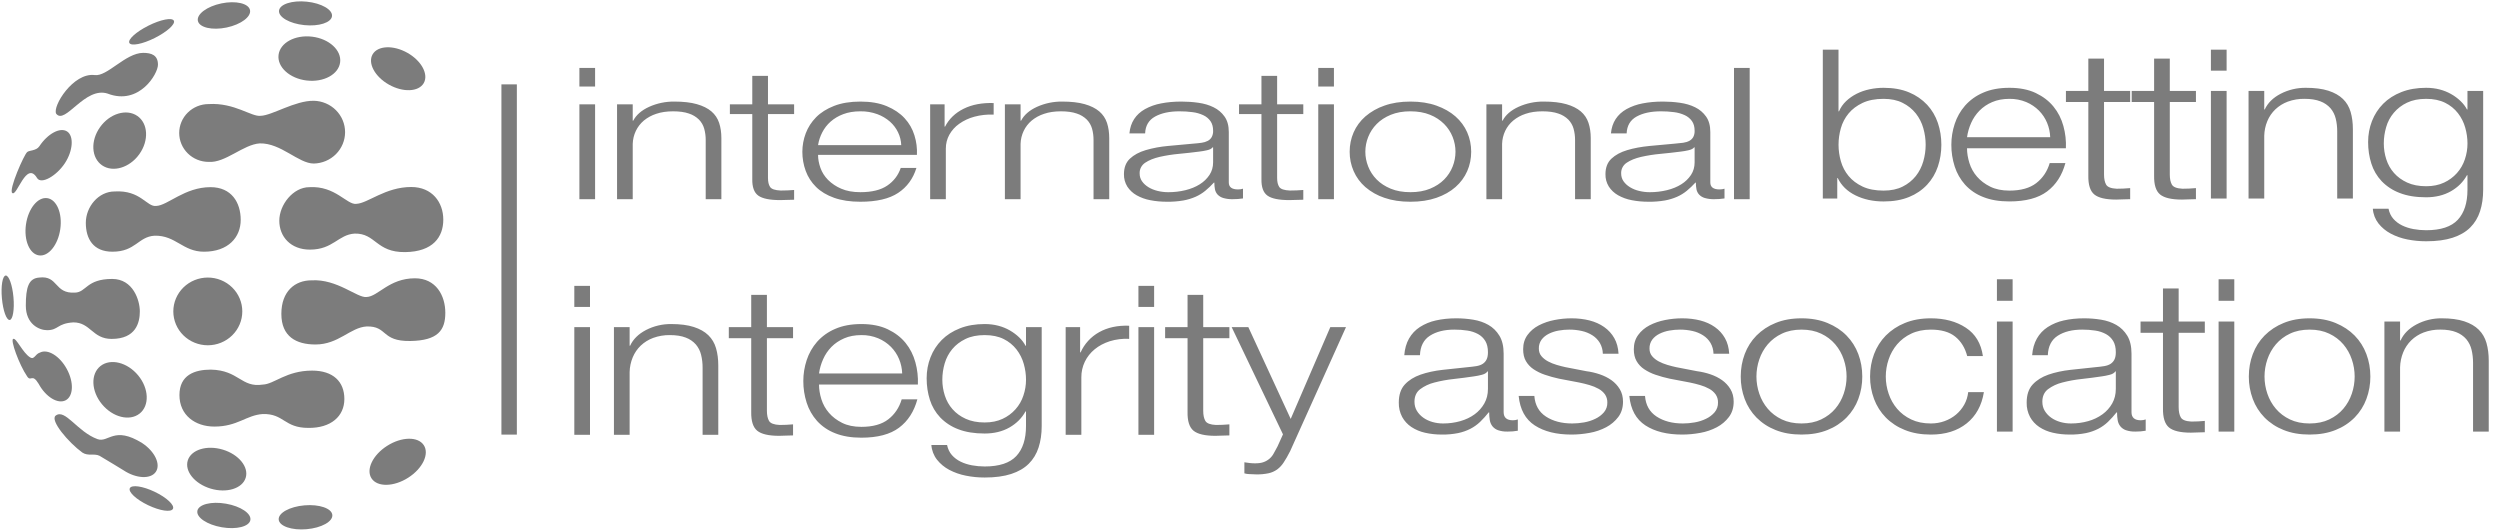
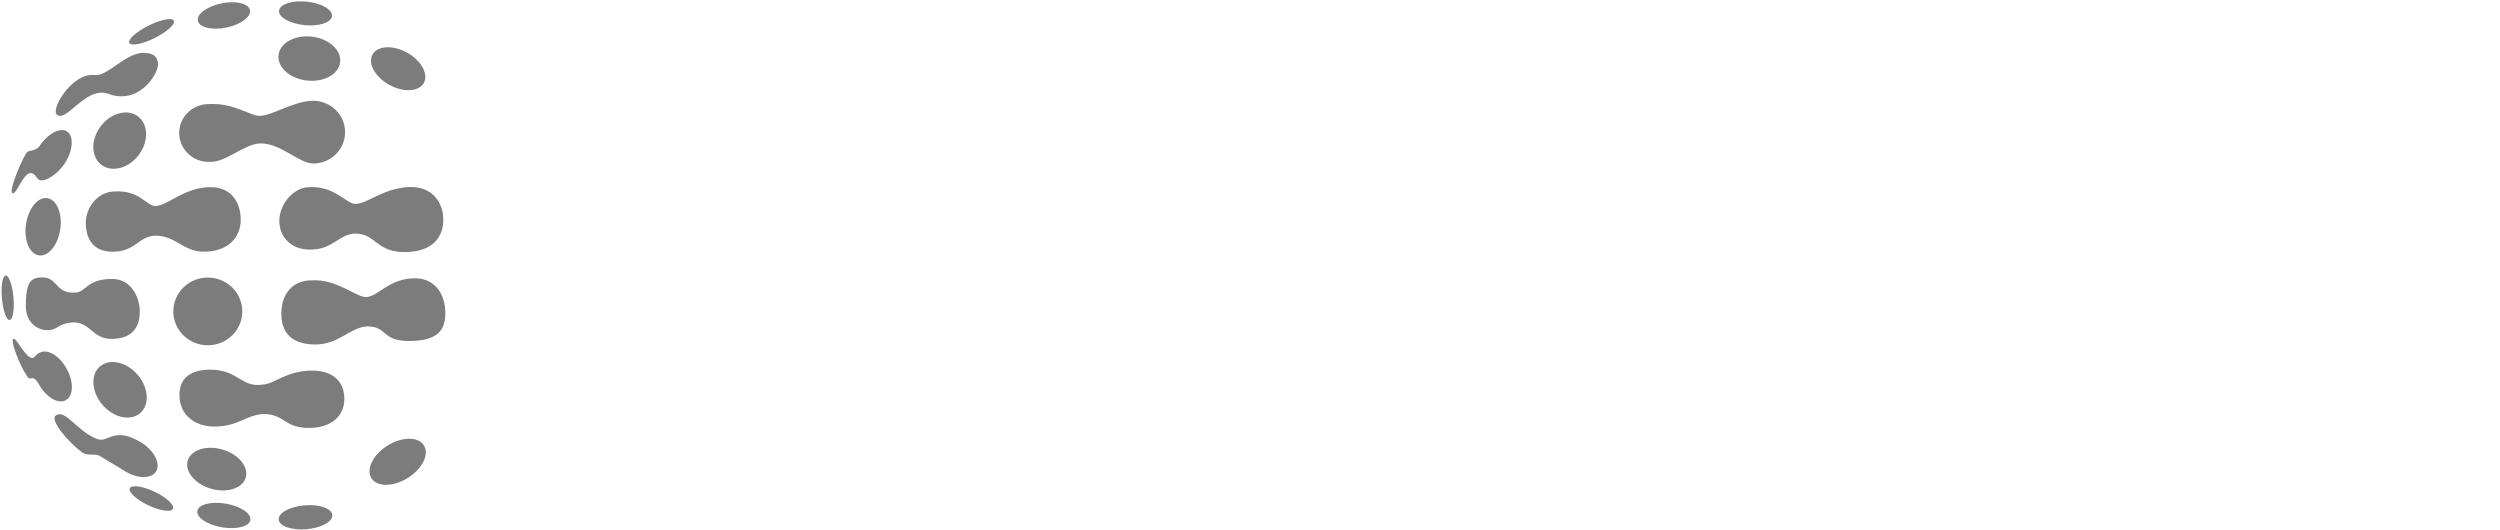
<svg xmlns="http://www.w3.org/2000/svg" width="297" height="63" viewBox="0 0 297 63" fill="none">
  <path fill-rule="evenodd" clip-rule="evenodd" d="M25.025 58.047C23.128 57.476 21.91 55.977 22.308 54.699C22.708 53.421 24.569 52.845 26.47 53.415C28.367 53.986 29.584 55.485 29.187 56.763C28.789 58.041 26.926 58.617 25.025 58.047ZM18.509 56.059C17.895 56.95 16.179 56.866 14.674 55.87C14.21 55.564 13.017 54.875 11.832 54.153C11.205 53.835 10.466 54.218 9.785 53.766C8.129 52.56 5.902 49.932 6.613 49.376C7.742 48.505 9.165 51.288 11.588 52.17C12.899 52.632 13.532 50.55 16.892 52.638C18.398 53.635 19.122 55.167 18.509 56.058V56.059ZM24.688 41.019C24.15 41.019 23.617 40.914 23.12 40.712C22.622 40.51 22.171 40.214 21.79 39.84C21.41 39.467 21.108 39.023 20.902 38.535C20.696 38.047 20.59 37.524 20.59 36.996C20.59 36.467 20.696 35.944 20.902 35.456C21.108 34.968 21.41 34.525 21.79 34.151C22.171 33.777 22.622 33.481 23.12 33.279C23.617 33.077 24.15 32.973 24.688 32.973C25.774 32.973 26.817 33.396 27.585 34.151C28.354 34.905 28.785 35.929 28.785 36.996C28.785 38.062 28.354 39.086 27.585 39.84C26.817 40.595 25.774 41.019 24.688 41.019ZM4.637 30.341C3.511 30.186 2.816 28.537 3.086 26.658C3.355 24.781 4.484 23.382 5.61 23.539C6.736 23.694 7.431 25.342 7.161 27.222C6.892 29.099 5.762 30.498 4.637 30.341ZM12.127 19.64C10.841 18.754 10.732 16.724 11.887 15.104C13.042 13.482 15.024 12.886 16.313 13.772C17.602 14.659 17.71 16.69 16.555 18.312C15.4 19.932 13.416 20.526 12.127 19.64ZM12.809 11.126C10.087 10.215 7.737 14.893 6.673 13.507C6.208 12.636 8.692 8.604 11.244 8.917C12.723 9.137 14.911 6.286 17.013 6.28C18.007 6.28 18.766 6.561 18.766 7.684C18.766 8.806 16.511 12.543 12.809 11.128V11.126ZM5.592 39.226C4.659 39.226 3.067 38.513 3.067 36.31C3.067 34.11 3.406 33.063 4.659 32.974C6.941 32.695 6.417 34.915 8.912 34.764C10.263 34.72 10.254 33.138 13.328 33.138C15.822 33.138 16.612 35.691 16.612 36.994C16.612 38.299 16.166 40.263 13.261 40.263C10.973 40.263 10.764 38.299 8.714 38.299C6.76 38.423 6.967 39.226 5.592 39.226ZM1.148 38.013C0.768 38.047 0.356 36.891 0.226 35.433C0.095 33.975 0.299 32.767 0.677 32.733C1.056 32.703 1.469 33.856 1.599 35.314C1.729 36.772 1.525 37.98 1.148 38.014V38.013ZM36.819 29.655C34.535 29.655 33.181 28.118 33.181 26.221C33.181 24.325 34.821 22.236 36.753 22.236C39.833 22.047 41.224 24.367 42.326 24.216C43.679 24.172 45.775 22.216 48.849 22.216C51.344 22.216 52.663 24.034 52.663 26.095C52.663 28.154 51.441 29.905 48.14 29.95C44.654 29.997 44.651 27.691 42.126 27.751C40.176 27.875 39.572 29.655 36.819 29.655ZM26.913 3.271C25.205 3.627 23.679 3.274 23.509 2.482C23.337 1.69 24.583 0.762 26.294 0.405C28.004 0.047 29.528 0.4 29.7 1.192C29.87 1.984 28.624 2.913 26.913 3.271ZM36.425 9.564C34.404 9.321 32.912 7.956 33.092 6.52C33.271 5.08 35.055 4.113 37.075 4.356C39.096 4.601 40.588 5.964 40.408 7.402C40.229 8.838 38.447 9.807 36.425 9.562V9.564ZM23.445 60.693C23.584 59.919 25.108 59.535 26.847 59.838C28.587 60.138 29.883 61.009 29.744 61.782C29.607 62.556 28.083 62.941 26.343 62.638C24.603 62.338 23.307 61.467 23.447 60.694L23.445 60.693ZM15.426 57.996C15.644 57.557 16.966 57.751 18.381 58.428C19.794 59.105 20.764 60.01 20.546 60.448C20.328 60.887 19.006 60.693 17.593 60.016C16.177 59.339 15.209 58.434 15.426 57.996Z" fill="#7C7C7C" />
  <path fill-rule="evenodd" clip-rule="evenodd" d="M4.411 21.163C3.128 19.001 2.011 23.411 1.454 22.925C1.008 22.552 2.873 18.331 3.232 18.065C3.445 17.847 4.31 17.93 4.675 17.377C5.667 15.876 7.139 15.086 7.964 15.613C8.789 16.137 8.692 17.899 7.7 19.399C6.708 20.898 4.912 21.937 4.411 21.163ZM24.787 19.233C23.859 19.233 22.969 18.871 22.313 18.227C21.657 17.583 21.289 16.709 21.289 15.799C21.289 14.888 21.657 14.014 22.313 13.37C22.969 12.726 23.859 12.364 24.787 12.364C27.867 12.175 29.878 13.91 30.98 13.757C32.333 13.714 35.042 11.941 37.281 11.972C38.274 11.993 39.218 12.395 39.913 13.092C40.607 13.789 40.996 14.726 40.996 15.7C40.996 16.675 40.607 17.612 39.913 18.309C39.218 19.006 38.274 19.408 37.281 19.429C35.449 19.429 33.381 16.976 30.859 17.035C28.904 17.158 26.77 19.375 24.787 19.233ZM13.358 29.903C11.073 29.903 10.195 28.368 10.195 26.471C10.195 24.574 11.688 22.745 13.62 22.745C16.7 22.556 17.455 24.617 18.557 24.466C19.91 24.421 21.932 22.234 25.009 22.234C27.502 22.234 28.596 24.061 28.596 26.12C28.596 28.179 27.126 29.903 24.229 29.903C21.705 29.903 20.884 27.941 18.359 28.001C16.407 28.125 16.111 29.903 13.358 29.903ZM37.477 40.925C35.193 40.925 33.425 39.989 33.425 37.289C33.425 34.589 35.062 33.304 36.995 33.304C40.075 33.115 42.453 35.433 43.554 35.282C44.907 35.239 46.218 33.061 49.293 33.061C51.79 33.061 52.904 35.104 52.904 37.163C52.904 39.222 52.032 40.466 48.73 40.511C45.243 40.559 46.079 38.723 43.554 38.783C41.602 38.905 40.231 40.925 37.477 40.925ZM25.469 50.677C23.184 50.677 21.318 49.324 21.318 46.935C21.318 44.548 23.124 43.911 25.056 43.911C28.386 43.983 28.653 46.085 31.222 45.688C32.573 45.643 34.005 44.028 37.079 44.028C39.572 44.028 40.911 45.338 40.911 47.398C40.911 49.457 39.31 50.87 36.624 50.834C33.746 50.834 33.746 49.129 31.222 49.187C29.269 49.313 28.222 50.677 25.471 50.677H25.469ZM16.59 49.129C15.402 50.076 13.396 49.579 12.111 48.019C10.828 46.462 10.747 44.431 11.935 43.486C13.125 42.543 15.129 43.04 16.416 44.599C17.699 46.156 17.778 48.186 16.59 49.131V49.129ZM36.146 2.983C34.408 2.803 33.066 2.034 33.148 1.265C33.231 0.497 34.707 0.02 36.445 0.198C38.183 0.378 39.525 1.147 39.442 1.915C39.36 2.684 37.884 3.163 36.146 2.983ZM46.194 10.049C44.521 9.101 43.661 7.488 44.271 6.448C44.884 5.407 46.737 5.333 48.411 6.282C50.085 7.231 50.945 8.843 50.334 9.884C49.722 10.924 47.87 10.998 46.194 10.049ZM18.39 4.511C16.929 5.24 15.576 5.506 15.367 5.101C15.158 4.698 16.172 3.78 17.631 3.049C19.09 2.318 20.444 2.054 20.652 2.457C20.861 2.862 19.849 3.78 18.39 4.509V4.511ZM7.801 47.554C6.873 48.038 5.436 47.162 4.591 45.598C3.802 44.298 3.692 45.407 3.229 44.723C2.257 43.297 1.203 40.349 1.569 40.261C1.932 40.093 2.688 41.913 3.588 42.464C4.081 42.764 4.175 42.059 4.734 41.891C5.66 41.407 7.097 42.284 7.942 43.848C8.791 45.41 8.727 47.07 7.801 47.554ZM44.141 56.837C43.45 55.793 44.277 54.058 45.991 52.967C47.703 51.874 49.652 51.836 50.343 52.882C51.035 53.926 50.208 55.66 48.493 56.752C46.781 57.845 44.832 57.883 44.141 56.837ZM33.11 61.727C33.04 60.944 34.41 60.187 36.17 60.035C37.93 59.884 39.411 60.395 39.481 61.178C39.55 61.961 38.181 62.719 36.421 62.87C34.661 63.022 33.18 62.51 33.11 61.727Z" fill="#7C7C7C" />
-   <path fill-rule="evenodd" clip-rule="evenodd" d="M59.569 10.023H61.402V51.63H59.569V10.023Z" fill="#7C7C7C" />
-   <path d="M68.832 8.071H70.697V10.276H68.832V8.071ZM68.832 12.395H70.697V23.663H68.832V12.395ZM73.304 12.395H75.167V14.339H75.227C75.581 13.655 76.213 13.104 77.119 12.69C78.056 12.269 79.077 12.056 80.108 12.067C81.173 12.067 82.066 12.168 82.784 12.373C83.505 12.577 84.082 12.865 84.517 13.235C84.949 13.606 85.255 14.062 85.433 14.6C85.611 15.14 85.699 15.743 85.699 16.412V23.663H83.838V16.63C83.841 16.177 83.781 15.725 83.66 15.287C83.547 14.882 83.333 14.511 83.037 14.207C82.702 13.878 82.291 13.631 81.84 13.487C81.338 13.311 80.711 13.225 79.963 13.225C79.211 13.225 78.547 13.322 77.964 13.52C77.423 13.694 76.921 13.967 76.485 14.326C76.082 14.668 75.766 15.077 75.539 15.55C75.309 16.033 75.183 16.557 75.168 17.089V23.663H73.306V12.395H73.304ZM91.234 12.395H94.341V13.552H91.236V21.152C91.236 21.602 91.318 21.955 91.487 22.21C91.654 22.464 92.074 22.606 92.745 22.635C93.276 22.635 93.808 22.613 94.341 22.57V23.728C94.067 23.728 93.79 23.735 93.513 23.749C93.238 23.764 92.961 23.771 92.684 23.771C91.443 23.771 90.576 23.593 90.081 23.236C89.588 22.88 89.351 22.221 89.371 21.26V13.554H86.709V12.397H89.371V9.013H91.236V12.397L91.234 12.395ZM107.067 17.242C107.047 16.721 106.922 16.208 106.696 15.736C106.467 15.251 106.14 14.816 105.736 14.458C105.294 14.07 104.782 13.767 104.227 13.563C103.583 13.328 102.9 13.214 102.214 13.225C101.444 13.225 100.766 13.336 100.173 13.563C99.618 13.767 99.107 14.07 98.665 14.458C98.255 14.823 97.92 15.26 97.674 15.746C97.433 16.217 97.267 16.721 97.185 17.242H107.067ZM97.185 18.4C97.185 18.895 97.278 19.408 97.466 19.939C97.654 20.47 97.955 20.947 98.369 21.37C98.818 21.815 99.35 22.171 99.937 22.417C100.568 22.694 101.327 22.831 102.214 22.831C103.576 22.831 104.641 22.57 105.409 22.046C106.179 21.523 106.711 20.822 107.008 19.949H108.871C108.477 21.231 107.752 22.221 106.696 22.919C105.642 23.618 104.148 23.967 102.214 23.967C101.011 23.967 99.972 23.812 99.094 23.499C98.215 23.186 97.5 22.756 96.948 22.21C96.402 21.673 95.982 21.024 95.72 20.309C95.452 19.578 95.317 18.806 95.32 18.029C95.321 17.284 95.457 16.544 95.72 15.845C95.988 15.131 96.397 14.495 96.948 13.934C97.5 13.374 98.215 12.922 99.094 12.58C99.972 12.238 101.011 12.067 102.214 12.067C103.437 12.067 104.484 12.247 105.349 12.613C106.218 12.976 106.924 13.453 107.466 14.044C108.009 14.632 108.398 15.309 108.634 16.074C108.873 16.839 108.97 17.613 108.931 18.4H97.185ZM110.502 12.395H112.218V15.037H112.277C112.75 14.119 113.485 13.414 114.481 12.919C115.476 12.424 116.666 12.199 118.047 12.242V13.617C117.268 13.58 116.488 13.665 115.737 13.869C115.095 14.043 114.49 14.328 113.949 14.71C113.465 15.052 113.066 15.496 112.779 16.009C112.504 16.511 112.365 17.06 112.365 17.656V23.663H110.502V12.395ZM119.381 12.395H121.244V14.339H121.304C121.658 13.655 122.289 13.104 123.196 12.69C124.134 12.269 125.154 12.056 126.185 12.067C127.25 12.067 128.143 12.168 128.861 12.373C129.582 12.577 130.159 12.865 130.594 13.235C131.027 13.606 131.333 14.062 131.511 14.6C131.688 15.14 131.776 15.743 131.776 16.412V23.663H129.912V16.63C129.912 16.15 129.853 15.703 129.736 15.287C129.622 14.882 129.408 14.511 129.113 14.207C128.777 13.878 128.367 13.631 127.915 13.487C127.413 13.311 126.786 13.225 126.038 13.225C125.286 13.225 124.623 13.322 124.04 13.52C123.499 13.694 122.997 13.967 122.56 14.326C122.157 14.668 121.842 15.077 121.614 15.55C121.385 16.033 121.259 16.557 121.244 17.089V23.663H119.381V12.395ZM134.176 15.845C134.235 15.19 134.424 14.621 134.739 14.141C135.054 13.66 135.483 13.268 136.026 12.962C136.62 12.637 137.264 12.409 137.933 12.285C138.664 12.141 139.473 12.067 140.36 12.067C141.029 12.067 141.7 12.114 142.371 12.209C143.042 12.303 143.644 12.481 144.175 12.744C144.707 13.005 145.143 13.374 145.477 13.847C145.812 14.319 145.981 14.935 145.981 15.692V21.676C145.981 22.228 146.346 22.504 147.076 22.504C147.292 22.504 147.49 22.475 147.668 22.417V23.575C147.266 23.636 146.86 23.666 146.454 23.663C146.069 23.674 145.685 23.626 145.316 23.519C145.062 23.444 144.832 23.305 144.65 23.116C144.491 22.94 144.384 22.725 144.338 22.495C144.287 22.232 144.263 21.965 144.265 21.697H144.206C143.889 22.044 143.548 22.369 143.185 22.669C142.835 22.956 142.446 23.195 142.03 23.378C141.567 23.58 141.081 23.727 140.582 23.816C139.942 23.925 139.293 23.976 138.644 23.967C137.933 23.967 137.269 23.906 136.646 23.782C136.074 23.676 135.524 23.477 135.02 23.193C134.576 22.942 134.201 22.59 133.925 22.167C133.65 21.723 133.512 21.21 133.525 20.691C133.525 19.906 133.764 19.291 134.235 18.848C134.71 18.403 135.335 18.065 136.114 17.833C136.973 17.584 137.855 17.42 138.747 17.341C139.724 17.246 140.714 17.154 141.72 17.068C142.115 17.039 142.459 17.003 142.756 16.96C143.015 16.927 143.265 16.849 143.495 16.729C143.687 16.625 143.846 16.469 143.953 16.281C144.072 16.052 144.129 15.796 144.118 15.539C144.118 15.071 144.014 14.692 143.807 14.393C143.59 14.086 143.293 13.841 142.949 13.684C142.547 13.498 142.117 13.377 141.676 13.324C141.162 13.256 140.643 13.223 140.124 13.225C138.939 13.225 137.973 13.432 137.223 13.847C136.473 14.261 136.079 14.927 136.041 15.845H134.176ZM144.117 17.505H144.058C143.939 17.665 143.713 17.78 143.378 17.854C143.085 17.92 142.789 17.971 142.49 18.007C141.702 18.108 140.886 18.2 140.048 18.279C139.277 18.349 138.512 18.469 137.757 18.639C137.066 18.801 136.499 19.03 136.055 19.328C135.841 19.467 135.668 19.657 135.551 19.881C135.434 20.105 135.379 20.355 135.39 20.606C135.39 20.954 135.482 21.263 135.67 21.533C135.857 21.803 136.11 22.036 136.424 22.232C136.741 22.43 137.106 22.577 137.52 22.68C137.933 22.781 138.358 22.833 138.791 22.833C139.502 22.833 140.182 22.752 140.833 22.592C141.484 22.432 142.05 22.199 142.534 21.893C142.996 21.608 143.39 21.227 143.689 20.779C143.974 20.344 144.117 19.849 144.117 19.294V17.505ZM151.725 12.393H154.831V13.552H151.723V21.152C151.723 21.602 151.807 21.955 151.974 22.21C152.143 22.464 152.561 22.606 153.232 22.635C153.764 22.635 154.297 22.613 154.831 22.57V23.728C154.554 23.728 154.277 23.735 154.002 23.749C153.727 23.764 153.45 23.771 153.173 23.771C151.93 23.771 151.063 23.593 150.57 23.236C150.075 22.88 149.84 22.221 149.86 21.26V13.554H147.197V12.397H149.86V9.013H151.723V12.397L151.725 12.393ZM156.609 8.071H158.472V10.276H156.609V8.071ZM156.609 12.395H158.472V23.663H156.609V12.395ZM167.558 13.223C166.67 13.223 165.891 13.363 165.22 13.639C164.551 13.916 163.992 14.279 163.55 14.731C163.106 15.181 162.771 15.696 162.543 16.27C162.319 16.83 162.203 17.427 162.202 18.029C162.202 18.625 162.316 19.211 162.543 19.786C162.771 20.362 163.106 20.875 163.55 21.326C163.994 21.776 164.551 22.14 165.22 22.417C165.891 22.694 166.67 22.831 167.558 22.831C168.445 22.831 169.226 22.694 169.895 22.417C170.566 22.14 171.123 21.776 171.567 21.326C172.005 20.884 172.347 20.36 172.574 19.786C172.796 19.226 172.911 18.63 172.913 18.029C172.912 17.427 172.797 16.831 172.574 16.27C172.346 15.696 172.003 15.172 171.565 14.731C171.091 14.259 170.523 13.887 169.897 13.639C169.224 13.363 168.445 13.225 167.558 13.225V13.223ZM167.558 12.067C168.722 12.067 169.752 12.227 170.65 12.548C171.549 12.868 172.3 13.297 172.913 13.835C173.525 14.375 173.987 15.005 174.304 15.725C174.62 16.445 174.777 17.213 174.777 18.029C174.777 18.844 174.62 19.613 174.304 20.333C173.987 21.053 173.525 21.683 172.913 22.221C172.302 22.761 171.547 23.186 170.65 23.499C169.752 23.812 168.722 23.967 167.558 23.967C166.395 23.967 165.363 23.812 164.467 23.499C163.634 23.223 162.864 22.789 162.202 22.221C161.603 21.699 161.129 21.053 160.813 20.331C160.496 19.603 160.335 18.819 160.34 18.027C160.34 17.213 160.497 16.445 160.813 15.723C161.128 15.003 161.592 14.373 162.202 13.835C162.866 13.267 163.635 12.83 164.467 12.548C165.365 12.227 166.395 12.067 167.558 12.067ZM176.585 12.395H178.449V14.339H178.508C178.864 13.655 179.494 13.104 180.402 12.69C181.339 12.269 182.359 12.056 183.39 12.067C184.454 12.067 185.346 12.168 186.067 12.373C186.787 12.577 187.363 12.865 187.798 13.235C188.232 13.606 188.536 14.062 188.714 14.6C188.892 15.14 188.98 15.743 188.98 16.412V23.663H187.117V16.63C187.12 16.177 187.061 15.725 186.94 15.287C186.827 14.883 186.613 14.511 186.318 14.207C185.983 13.878 185.572 13.631 185.121 13.487C184.617 13.311 183.992 13.225 183.242 13.225C182.492 13.225 181.826 13.322 181.243 13.52C180.703 13.693 180.201 13.967 179.766 14.326C179.365 14.664 179.042 15.081 178.818 15.55C178.589 16.033 178.464 16.557 178.449 17.089V23.663H176.585V12.395ZM191.38 15.845C191.44 15.19 191.627 14.621 191.943 14.141C192.258 13.66 192.687 13.268 193.23 12.962C193.824 12.638 194.468 12.409 195.136 12.285C195.868 12.141 196.676 12.067 197.564 12.067C198.235 12.067 198.906 12.114 199.575 12.209C200.246 12.303 200.847 12.481 201.381 12.744C201.912 13.005 202.347 13.374 202.682 13.847C203.018 14.319 203.185 14.935 203.185 15.692V21.676C203.185 22.228 203.551 22.504 204.279 22.504C204.496 22.504 204.694 22.475 204.871 22.417V23.575C204.47 23.636 204.064 23.666 203.658 23.663C203.273 23.674 202.889 23.626 202.519 23.519C202.265 23.444 202.036 23.305 201.854 23.116C201.695 22.94 201.587 22.725 201.542 22.495C201.491 22.232 201.466 21.965 201.469 21.697H201.41C201.093 22.044 200.752 22.369 200.389 22.669C200.038 22.956 199.65 23.195 199.234 23.378C198.77 23.58 198.284 23.727 197.786 23.816C197.146 23.925 196.497 23.976 195.848 23.967C195.138 23.967 194.473 23.906 193.849 23.782C193.278 23.676 192.728 23.477 192.223 23.193C191.78 22.942 191.404 22.59 191.129 22.167C190.854 21.723 190.715 21.21 190.729 20.691C190.729 19.906 190.967 19.291 191.44 18.848C191.913 18.403 192.54 18.065 193.318 17.833C194.097 17.599 194.975 17.437 195.952 17.341C196.942 17.244 197.933 17.153 198.924 17.068C199.318 17.039 199.665 17.003 199.96 16.96C200.257 16.915 200.503 16.839 200.701 16.729C200.893 16.625 201.052 16.469 201.159 16.281C201.276 16.051 201.332 15.796 201.32 15.539C201.32 15.071 201.218 14.692 201.01 14.393C200.793 14.086 200.497 13.841 200.152 13.684C199.75 13.498 199.321 13.377 198.88 13.324C198.365 13.256 197.847 13.223 197.327 13.225C196.143 13.225 195.177 13.432 194.427 13.847C193.679 14.261 193.285 14.927 193.244 15.845H191.38ZM201.32 17.505H201.262C201.144 17.665 200.917 17.78 200.581 17.854C200.288 17.92 199.992 17.971 199.694 18.007C198.906 18.108 198.092 18.2 197.254 18.279C196.482 18.348 195.716 18.469 194.96 18.639C194.269 18.801 193.703 19.03 193.259 19.328C193.045 19.467 192.871 19.657 192.755 19.881C192.638 20.105 192.583 20.355 192.594 20.606C192.594 20.954 192.687 21.263 192.874 21.533C193.063 21.803 193.314 22.036 193.629 22.232C193.967 22.439 194.337 22.59 194.724 22.68C195.138 22.781 195.562 22.833 195.996 22.833C196.684 22.835 197.369 22.754 198.037 22.592C198.688 22.432 199.256 22.199 199.738 21.893C200.2 21.608 200.594 21.228 200.893 20.779C201.177 20.344 201.32 19.849 201.32 19.294V17.505ZM205.999 8.071H207.863V23.663H205.999V8.071ZM216.55 5.897H218.414V13.23H218.473C218.671 12.767 218.951 12.364 219.316 12.017C219.683 11.669 220.101 11.376 220.574 11.137C221.047 10.897 221.56 10.721 222.114 10.604C222.664 10.489 223.218 10.431 223.769 10.431C224.934 10.431 225.944 10.613 226.802 10.976C227.617 11.31 228.348 11.813 228.947 12.451C229.519 13.07 229.942 13.788 230.219 14.605C230.494 15.422 230.633 16.286 230.633 17.194C230.633 18.103 230.494 18.965 230.219 19.784C229.944 20.601 229.519 21.319 228.947 21.938C228.35 22.575 227.618 23.074 226.802 23.4C225.944 23.755 224.932 23.933 223.769 23.933C222.526 23.933 221.417 23.693 220.44 23.213C219.465 22.736 218.759 22.05 218.326 21.157H218.266V23.587H216.55V5.895V5.897ZM228.769 17.194C228.769 16.533 228.675 15.878 228.488 15.224C228.311 14.591 228.009 13.998 227.601 13.478C227.182 12.955 226.651 12.528 226.046 12.227C225.416 11.903 224.657 11.743 223.769 11.743C222.783 11.743 221.949 11.905 221.269 12.227C220.59 12.55 220.037 12.965 219.613 13.478C219.188 13.992 218.876 14.587 218.697 15.224C218.325 16.512 218.325 17.875 218.697 19.163C218.884 19.816 219.188 20.398 219.613 20.909C220.035 21.422 220.589 21.839 221.269 22.162C221.949 22.484 222.783 22.644 223.769 22.644C224.657 22.644 225.416 22.482 226.046 22.162C226.651 21.861 227.182 21.434 227.601 20.911C228.004 20.398 228.301 19.816 228.488 19.165C228.674 18.523 228.768 17.86 228.769 17.194ZM243.564 16.303C243.546 15.716 243.421 15.136 243.195 14.593C242.972 14.053 242.645 13.562 242.233 13.144C241.802 12.712 241.29 12.367 240.724 12.128C240.088 11.863 239.403 11.732 238.713 11.743C237.943 11.743 237.265 11.873 236.672 12.128C236.106 12.366 235.593 12.711 235.164 13.144C234.746 13.569 234.411 14.064 234.172 14.605C233.929 15.146 233.765 15.717 233.684 16.303H243.566H243.564ZM233.682 17.617C233.682 18.176 233.778 18.76 233.965 19.363C234.152 19.964 234.452 20.506 234.867 20.984C235.281 21.463 235.803 21.859 236.434 22.172C237.067 22.487 237.826 22.644 238.713 22.644C240.073 22.644 241.138 22.347 241.908 21.753C242.678 21.159 243.21 20.365 243.505 19.373H245.37C244.976 20.828 244.251 21.951 243.195 22.743C242.139 23.535 240.647 23.931 238.713 23.931C237.51 23.931 236.469 23.755 235.593 23.4C234.771 23.084 234.037 22.583 233.448 21.938C232.891 21.311 232.472 20.578 232.219 19.784C231.95 18.946 231.815 18.072 231.82 17.194C231.82 16.351 231.953 15.527 232.219 14.717C232.478 13.921 232.895 13.185 233.448 12.55C234.037 11.886 234.77 11.361 235.593 11.012C236.469 10.625 237.51 10.431 238.713 10.431C239.936 10.431 240.981 10.638 241.848 11.05C242.717 11.464 243.421 12.004 243.964 12.674C244.506 13.342 244.897 14.11 245.133 14.978C245.37 15.844 245.469 16.724 245.428 17.615H233.684L233.682 17.617ZM249.959 10.804H253.064V12.116H249.959V20.738C249.959 21.249 250.043 21.649 250.21 21.938C250.378 22.226 250.796 22.388 251.467 22.421C251.999 22.421 252.531 22.396 253.064 22.347V23.661C252.789 23.661 252.514 23.668 252.237 23.684C251.961 23.701 251.685 23.709 251.409 23.71C250.166 23.71 249.299 23.508 248.805 23.103C248.31 22.698 248.076 21.951 248.094 20.86V12.116H245.432V10.8H248.094V6.964H249.959V10.805V10.804ZM257.772 10.804H260.878V12.116H257.772V20.738C257.772 21.249 257.857 21.649 258.023 21.938C258.192 22.226 258.61 22.388 259.281 22.421C259.813 22.421 260.344 22.396 260.878 22.347V23.661C260.603 23.661 260.328 23.668 260.051 23.684C259.775 23.701 259.499 23.709 259.222 23.71C257.979 23.71 257.112 23.508 256.619 23.103C256.124 22.698 255.889 21.951 255.908 20.86V12.116H253.246V10.8H255.908V6.964H257.772V10.805V10.804ZM262.656 5.897H264.521V8.399H262.656V5.897ZM262.656 10.804H264.521V23.585H262.656V10.804ZM267.13 10.804H268.992V13.007H269.051C269.407 12.233 270.037 11.608 270.945 11.137C271.866 10.663 272.893 10.42 273.933 10.431C274.996 10.431 275.889 10.546 276.61 10.778C277.33 11.009 277.906 11.336 278.34 11.756C278.775 12.177 279.079 12.694 279.257 13.304C279.435 13.916 279.523 14.6 279.523 15.361V23.587H277.66V15.606C277.66 15.062 277.602 14.555 277.482 14.083C277.374 13.633 277.162 13.213 276.861 12.857C276.537 12.492 276.126 12.211 275.664 12.04C275.16 11.842 274.534 11.741 273.785 11.741C273.103 11.73 272.425 11.843 271.786 12.076C271.235 12.281 270.733 12.593 270.309 12.994C269.9 13.388 269.577 13.86 269.361 14.38C269.13 14.935 269.006 15.527 268.992 16.126V23.584H267.128V10.804H267.13ZM295 22.545C295 23.486 294.877 24.338 294.63 25.097C294.384 25.857 293.993 26.501 293.462 27.029C292.93 27.558 292.233 27.963 291.375 28.242C290.517 28.523 289.469 28.663 288.226 28.663C287.456 28.663 286.706 28.591 285.976 28.442C285.289 28.308 284.626 28.074 284.009 27.747C283.447 27.449 282.954 27.041 282.561 26.546C282.169 26.041 281.937 25.434 281.893 24.8H283.758C283.857 25.279 284.049 25.679 284.335 26.001C284.621 26.323 284.966 26.582 285.369 26.78C285.775 26.978 286.224 27.122 286.717 27.214C287.21 27.304 287.712 27.351 288.226 27.351C289.96 27.351 291.214 26.937 291.984 26.113C292.752 25.286 293.135 24.097 293.135 22.545V20.812H293.077C292.642 21.604 292.008 22.239 291.17 22.72C290.33 23.197 289.35 23.438 288.226 23.438C287.003 23.438 285.956 23.267 285.091 22.928C284.278 22.626 283.545 22.148 282.946 21.53C282.381 20.932 281.961 20.216 281.717 19.436C281.461 18.635 281.332 17.78 281.332 16.871C281.332 15.997 281.485 15.167 281.791 14.382C282.097 13.597 282.541 12.913 283.122 12.326C283.703 11.74 284.423 11.277 285.281 10.94C286.139 10.6 287.12 10.431 288.226 10.431C288.798 10.431 289.335 10.498 289.839 10.629C290.776 10.871 291.632 11.349 292.323 12.015C292.648 12.33 292.899 12.661 293.077 13.007H293.135V10.804H295V22.545ZM288.226 22.124C289.032 22.124 289.744 21.98 290.356 21.692C290.939 21.422 291.459 21.038 291.884 20.563C292.308 20.087 292.629 19.531 292.826 18.929C293.033 18.317 293.137 17.69 293.137 17.046C293.137 16.418 293.047 15.79 292.87 15.163C292.697 14.545 292.406 13.964 292.012 13.453C291.607 12.932 291.086 12.509 290.49 12.215C289.867 11.902 289.113 11.743 288.226 11.743C287.338 11.743 286.578 11.896 285.947 12.202C285.348 12.484 284.818 12.888 284.392 13.388C283.966 13.888 283.654 14.472 283.477 15.1C283.29 15.732 283.195 16.386 283.195 17.044C283.195 17.69 283.294 18.317 283.492 18.929C283.688 19.541 283.994 20.081 284.409 20.551C284.823 21.022 285.346 21.402 285.976 21.69C286.609 21.978 287.357 22.124 288.226 22.124ZM166.828 42.199C166.887 41.44 167.074 40.781 167.389 40.223C167.706 39.665 168.135 39.209 168.676 38.855C169.259 38.483 169.905 38.216 170.584 38.068C171.314 37.901 172.124 37.816 173.01 37.816C173.681 37.816 174.352 37.87 175.023 37.98C175.694 38.09 176.295 38.297 176.827 38.601C177.359 38.905 177.793 39.332 178.129 39.881C178.464 40.43 178.633 41.144 178.633 42.023V48.965C178.633 49.608 178.998 49.928 179.727 49.928C179.929 49.931 180.129 49.897 180.318 49.828V51.17C179.917 51.242 179.511 51.275 179.104 51.271C178.718 51.285 178.333 51.229 177.967 51.107C177.705 51.015 177.474 50.853 177.3 50.639C177.137 50.427 177.03 50.178 176.988 49.916C176.937 49.61 176.912 49.3 176.915 48.991H176.856C176.543 49.389 176.203 49.766 175.837 50.119C175.494 50.446 175.105 50.724 174.682 50.942C174.224 51.174 173.737 51.344 173.234 51.449C172.596 51.577 171.946 51.636 171.296 51.626C170.584 51.626 169.921 51.554 169.297 51.41C168.717 51.283 168.165 51.051 167.671 50.726C167.215 50.421 166.839 50.013 166.577 49.536C166.299 49.008 166.162 48.42 166.177 47.826C166.177 46.913 166.414 46.199 166.887 45.684C167.36 45.169 167.987 44.777 168.766 44.505C169.545 44.235 170.421 44.046 171.398 43.936C172.376 43.826 173.366 43.72 174.372 43.619C174.719 43.59 175.064 43.547 175.408 43.493C175.703 43.441 175.949 43.353 176.147 43.225C176.345 43.097 176.504 42.918 176.605 42.707C176.715 42.487 176.768 42.199 176.768 41.845C176.768 41.305 176.664 40.86 176.457 40.514C176.251 40.169 175.955 39.884 175.599 39.69C175.204 39.478 174.774 39.336 174.328 39.272C173.814 39.194 173.294 39.156 172.773 39.159C171.591 39.159 170.625 39.4 169.875 39.881C169.125 40.363 168.731 41.135 168.691 42.199H166.828ZM176.768 44.125H176.71C176.59 44.311 176.363 44.447 176.028 44.53C175.736 44.606 175.439 44.666 175.14 44.708C174.352 44.827 173.538 44.932 172.7 45.025C171.926 45.107 171.16 45.246 170.408 45.443C169.792 45.594 169.213 45.865 168.707 46.242C168.262 46.588 168.04 47.083 168.04 47.723C168.04 48.13 168.135 48.488 168.322 48.802C168.509 49.113 168.762 49.385 169.076 49.612C169.391 49.84 169.756 50.013 170.17 50.132C170.584 50.251 171.01 50.308 171.442 50.308C172.154 50.308 172.834 50.216 173.485 50.031C174.136 49.844 174.702 49.574 175.186 49.219C175.66 48.874 176.053 48.434 176.339 47.927C176.625 47.419 176.768 46.847 176.768 46.204V44.125ZM190.417 42.023C190.41 41.574 190.288 41.134 190.064 40.743C189.848 40.381 189.549 40.073 189.191 39.843C188.806 39.598 188.38 39.422 187.933 39.323C187.438 39.211 186.932 39.156 186.424 39.159C186.01 39.159 185.59 39.195 185.167 39.272C184.76 39.342 184.366 39.47 183.997 39.652C183.643 39.83 183.355 40.063 183.139 40.349C182.915 40.66 182.801 41.034 182.815 41.414C182.815 41.769 182.917 42.068 183.126 42.314C183.332 42.559 183.594 42.764 183.909 42.935C184.224 43.103 184.569 43.241 184.945 43.353C185.319 43.461 185.664 43.551 185.981 43.619L188.465 44.1C188.997 44.168 189.525 44.291 190.047 44.467C190.571 44.645 191.033 44.878 191.439 45.164C191.842 45.452 192.172 45.806 192.429 46.229C192.685 46.651 192.814 47.149 192.814 47.723C192.814 48.434 192.627 49.037 192.253 49.536C191.871 50.04 191.381 50.456 190.817 50.753C190.201 51.077 189.538 51.303 188.85 51.424C188.12 51.559 187.402 51.626 186.69 51.626C184.894 51.626 183.442 51.264 182.327 50.537C181.212 49.81 180.576 48.645 180.418 47.039H182.281C182.362 48.119 182.82 48.937 183.656 49.486C184.496 50.035 185.537 50.308 186.778 50.308C187.233 50.308 187.7 50.267 188.184 50.182C188.667 50.098 189.116 49.954 189.53 49.75C189.922 49.566 190.27 49.303 190.551 48.978C190.822 48.654 190.964 48.245 190.951 47.826C190.963 47.48 190.864 47.139 190.669 46.85C190.47 46.579 190.213 46.354 189.915 46.192C189.573 46.003 189.21 45.854 188.833 45.747C188.429 45.629 188.02 45.527 187.607 45.443L185.211 44.987C184.64 44.864 184.076 44.708 183.524 44.519C183.047 44.359 182.595 44.137 182.178 43.859C181.806 43.61 181.498 43.281 181.276 42.896C181.058 42.518 180.95 42.048 180.95 41.49C180.95 40.831 181.122 40.266 181.469 39.793C181.814 39.319 182.263 38.939 182.815 38.651C183.397 38.353 184.02 38.14 184.664 38.018C185.343 37.883 186.021 37.816 186.69 37.816C187.46 37.816 188.175 37.901 188.835 38.068C189.495 38.237 190.078 38.5 190.581 38.855C191.083 39.209 191.483 39.649 191.778 40.172C192.075 40.694 192.242 41.312 192.282 42.023H190.417ZM203.564 42.023C203.556 41.574 203.435 41.134 203.21 40.743C202.994 40.38 202.695 40.072 202.336 39.843C201.952 39.598 201.527 39.422 201.08 39.323C200.585 39.211 200.079 39.156 199.571 39.159C199.157 39.159 198.737 39.195 198.314 39.272C197.907 39.342 197.513 39.47 197.144 39.652C196.79 39.83 196.502 40.063 196.286 40.349C196.062 40.66 195.948 41.034 195.961 41.414C195.961 41.769 196.064 42.068 196.273 42.314C196.478 42.559 196.741 42.764 197.056 42.935C197.371 43.103 197.716 43.241 198.092 43.353C198.466 43.461 198.81 43.551 199.128 43.619L201.612 44.1C202.143 44.168 202.671 44.291 203.194 44.467C203.718 44.645 204.18 44.878 204.585 45.164C204.989 45.452 205.319 45.806 205.575 46.229C205.832 46.651 205.96 47.149 205.96 47.723C205.96 48.434 205.773 49.037 205.399 49.536C205.018 50.04 204.528 50.456 203.964 50.753C203.348 51.077 202.684 51.303 201.997 51.424C201.267 51.559 200.548 51.626 199.837 51.626C198.04 51.626 196.587 51.264 195.474 50.537C194.359 49.81 193.723 48.645 193.565 47.039H195.428C195.507 48.119 195.967 48.937 196.803 49.486C197.643 50.035 198.684 50.308 199.925 50.308C200.38 50.308 200.847 50.267 201.331 50.182C201.813 50.098 202.263 49.954 202.677 49.75C203.069 49.566 203.417 49.303 203.698 48.978C203.968 48.654 204.11 48.245 204.098 47.826C204.11 47.48 204.011 47.139 203.815 46.85C203.617 46.579 203.36 46.354 203.062 46.192C202.72 46.003 202.357 45.854 201.98 45.747C201.576 45.629 201.167 45.527 200.754 45.443L198.358 44.987C197.786 44.864 197.223 44.708 196.671 44.519C196.194 44.359 195.742 44.137 195.325 43.859C194.953 43.61 194.644 43.281 194.423 42.896C194.205 42.518 194.097 42.048 194.097 41.49C194.097 40.831 194.269 40.266 194.616 39.793C194.96 39.319 195.41 38.939 195.961 38.651C196.513 38.363 197.129 38.153 197.809 38.018C198.491 37.883 199.166 37.816 199.837 37.816C200.607 37.816 201.322 37.901 201.982 38.068C202.642 38.237 203.225 38.5 203.727 38.855C204.23 39.209 204.629 39.649 204.925 40.172C205.222 40.694 205.388 41.312 205.429 42.023H203.564ZM214.02 39.159C213.132 39.159 212.351 39.319 211.682 39.64C211.039 39.94 210.469 40.372 210.01 40.907C209.563 41.435 209.222 42.042 209.004 42.694C208.551 44.017 208.551 45.45 209.004 46.773C209.231 47.441 209.567 48.037 210.012 48.56C210.454 49.082 211.011 49.507 211.68 49.828C212.353 50.148 213.132 50.308 214.02 50.308C214.907 50.308 215.686 50.148 216.355 49.828C217.026 49.507 217.584 49.084 218.027 48.56C218.471 48.037 218.807 47.441 219.034 46.773C219.487 45.45 219.487 44.017 219.034 42.694C218.816 42.042 218.474 41.435 218.027 40.907C217.569 40.372 216.999 39.94 216.355 39.64C215.686 39.319 214.907 39.159 214.02 39.159ZM214.02 37.816C215.182 37.816 216.212 38.002 217.111 38.374C218.009 38.745 218.763 39.244 219.373 39.868C219.985 40.493 220.449 41.224 220.765 42.061C221.08 42.896 221.238 43.789 221.238 44.734C221.244 45.645 221.084 46.55 220.765 47.407C220.461 48.224 219.987 48.971 219.373 49.599C218.733 50.243 217.962 50.749 217.111 51.082C216.212 51.446 215.182 51.626 214.02 51.626C212.856 51.626 211.825 51.446 210.927 51.082C210.075 50.749 209.305 50.243 208.665 49.599C208.051 48.971 207.577 48.224 207.273 47.407C206.954 46.55 206.794 45.645 206.8 44.734C206.8 43.787 206.958 42.898 207.273 42.061C207.59 41.224 208.052 40.495 208.665 39.868C209.306 39.223 210.076 38.715 210.927 38.374C211.825 38.002 212.856 37.816 214.02 37.816ZM233.704 42.302C233.448 41.321 232.975 40.552 232.283 39.994C231.594 39.436 230.628 39.159 229.385 39.159C228.498 39.159 227.717 39.319 227.047 39.64C226.404 39.94 225.834 40.372 225.375 40.907C224.929 41.435 224.589 42.042 224.371 42.694C223.918 44.017 223.918 45.45 224.371 46.773C224.596 47.441 224.932 48.037 225.375 48.56C225.819 49.082 226.376 49.507 227.047 49.828C227.718 50.148 228.496 50.308 229.385 50.308C229.957 50.308 230.5 50.216 231.011 50.031C231.524 49.844 231.979 49.586 232.373 49.257C232.767 48.928 233.092 48.535 233.349 48.078C233.605 47.623 233.763 47.124 233.822 46.584H235.686C235.429 48.172 234.751 49.41 233.646 50.296C232.54 51.183 231.121 51.628 229.385 51.628C228.221 51.628 227.19 51.446 226.294 51.082C225.442 50.749 224.67 50.244 224.03 49.599C223.417 48.971 222.943 48.224 222.64 47.407C222.32 46.551 222.16 45.645 222.165 44.734C222.165 43.787 222.325 42.898 222.64 42.061C222.955 41.224 223.419 40.495 224.03 39.868C224.672 39.223 225.443 38.715 226.294 38.374C227.192 38.002 228.221 37.816 229.385 37.816C231.022 37.816 232.408 38.187 233.541 38.932C234.676 39.674 235.351 40.797 235.569 42.302H233.704ZM237.235 33.178H239.1V35.737H237.235V33.178ZM237.235 38.196H239.1V51.271H237.235V38.196ZM241.419 42.199C241.478 41.44 241.665 40.781 241.98 40.223C242.295 39.665 242.724 39.209 243.267 38.855C243.85 38.483 244.496 38.216 245.175 38.068C245.905 37.901 246.715 37.816 247.601 37.816C248.272 37.816 248.943 37.87 249.614 37.98C250.285 38.09 250.886 38.297 251.418 38.601C251.95 38.905 252.384 39.332 252.72 39.881C253.055 40.43 253.222 41.144 253.222 42.023V48.965C253.222 49.608 253.589 49.928 254.318 49.928C254.52 49.931 254.72 49.897 254.909 49.828V51.17C254.508 51.242 254.102 51.275 253.695 51.271C253.309 51.285 252.924 51.229 252.558 51.107C252.296 51.015 252.065 50.853 251.891 50.639C251.728 50.427 251.621 50.178 251.579 49.916C251.528 49.61 251.503 49.3 251.506 48.991H251.447C251.134 49.389 250.792 49.766 250.426 50.119C250.084 50.446 249.695 50.723 249.273 50.942C248.815 51.174 248.328 51.344 247.825 51.449C247.186 51.577 246.536 51.636 245.885 51.626C245.175 51.626 244.51 51.554 243.888 51.41C243.308 51.283 242.756 51.051 242.262 50.726C241.806 50.421 241.43 50.013 241.168 49.536C240.89 49.008 240.753 48.42 240.768 47.826C240.768 46.913 241.005 46.199 241.478 45.684C241.951 45.169 242.578 44.777 243.357 44.505C244.136 44.235 245.012 44.046 245.989 43.936C246.965 43.826 247.957 43.72 248.963 43.619C249.31 43.59 249.655 43.547 249.999 43.493C250.292 43.441 250.54 43.353 250.738 43.225C250.936 43.097 251.095 42.918 251.196 42.707C251.306 42.487 251.359 42.199 251.359 41.845C251.359 41.305 251.255 40.86 251.048 40.514C250.842 40.169 250.546 39.884 250.19 39.69C249.795 39.478 249.365 39.336 248.919 39.272C248.405 39.194 247.885 39.156 247.364 39.159C246.182 39.159 245.216 39.4 244.466 39.881C243.716 40.363 243.322 41.135 243.282 42.199H241.419ZM251.359 44.125H251.301C251.181 44.311 250.954 44.447 250.619 44.53C250.283 44.615 249.988 44.674 249.731 44.708C248.943 44.827 248.129 44.932 247.291 45.025C246.517 45.107 245.751 45.246 244.999 45.443C244.382 45.593 243.803 45.865 243.296 46.242C242.853 46.588 242.631 47.083 242.631 47.723C242.631 48.13 242.724 48.488 242.913 48.802C243.105 49.119 243.362 49.395 243.667 49.612C243.982 49.84 244.347 50.013 244.761 50.132C245.175 50.251 245.599 50.308 246.033 50.308C246.743 50.308 247.425 50.216 248.076 50.031C248.687 49.863 249.263 49.588 249.775 49.219C250.25 48.874 250.644 48.434 250.93 47.927C251.216 47.419 251.359 46.847 251.359 46.204V44.125ZM258.825 38.196H261.932V39.539H258.825V48.359C258.825 48.881 258.909 49.291 259.078 49.586C259.244 49.882 259.664 50.047 260.333 50.081C260.865 50.081 261.399 50.056 261.932 50.004V51.349C261.657 51.349 261.38 51.356 261.103 51.374C260.827 51.391 260.551 51.4 260.275 51.399C259.032 51.399 258.166 51.192 257.671 50.778C257.178 50.364 256.942 49.599 256.962 48.485V39.539H254.298V38.196H256.962V34.268H258.825V38.196ZM263.569 33.178H265.434V35.737H263.569V33.178ZM263.569 38.196H265.434V51.271H263.569V38.196ZM274.38 39.159C273.493 39.159 272.712 39.319 272.043 39.64C271.4 39.94 270.83 40.372 270.371 40.907C269.924 41.435 269.583 42.042 269.364 42.694C268.912 44.017 268.912 45.45 269.364 46.773C269.592 47.441 269.927 48.037 270.373 48.56C270.815 49.082 271.372 49.507 272.041 49.828C272.714 50.148 273.493 50.308 274.38 50.308C275.268 50.308 276.047 50.148 276.716 49.828C277.387 49.507 277.944 49.084 278.388 48.56C278.832 48.037 279.167 47.441 279.395 46.773C279.847 45.45 279.847 44.017 279.395 42.694C279.176 42.042 278.835 41.435 278.388 40.907C277.93 40.372 277.359 39.94 276.716 39.64C276.047 39.319 275.268 39.159 274.38 39.159ZM274.38 37.816C275.543 37.816 276.573 38.002 277.471 38.374C278.37 38.745 279.121 39.244 279.734 39.868C280.346 40.493 280.81 41.224 281.125 42.061C281.441 42.896 281.598 43.789 281.598 44.734C281.604 45.645 281.444 46.55 281.125 47.407C280.822 48.224 280.348 48.971 279.734 49.599C279.094 50.243 278.323 50.749 277.471 51.082C276.573 51.446 275.543 51.626 274.38 51.626C273.216 51.626 272.186 51.446 271.288 51.082C270.436 50.749 269.665 50.243 269.025 49.599C268.411 48.971 267.938 48.224 267.634 47.407C267.315 46.55 267.155 45.645 267.161 44.734C267.161 43.787 267.318 42.898 267.634 42.061C267.951 41.224 268.413 40.495 269.025 39.868C269.667 39.223 270.437 38.715 271.288 38.374C272.186 38.002 273.216 37.816 274.38 37.816ZM283.267 38.194H285.129V40.451H285.19C285.544 39.658 286.176 39.019 287.084 38.538C288.002 38.054 289.03 37.806 290.072 37.816C291.135 37.816 292.028 37.933 292.749 38.171C293.467 38.407 294.045 38.74 294.479 39.172C294.912 39.604 295.218 40.129 295.396 40.756C295.574 41.38 295.662 42.082 295.662 42.858V51.271H293.799V43.112C293.799 42.554 293.739 42.035 293.621 41.553C293.514 41.094 293.301 40.665 293 40.298C292.678 39.926 292.265 39.639 291.801 39.463C291.298 39.26 290.673 39.157 289.923 39.157C289.241 39.145 288.563 39.261 287.925 39.499C287.372 39.71 286.87 40.03 286.447 40.439C286.037 40.844 285.715 41.326 285.5 41.857C285.268 42.426 285.143 43.032 285.129 43.645V51.271H283.267V38.196V38.194ZM68.228 33.962H70.092V36.464H68.228V33.962ZM68.228 38.867H70.092V51.651H68.228V38.867ZM72.939 38.867H74.8V41.072H74.859C75.214 40.298 75.845 39.674 76.752 39.202C77.674 38.728 78.701 38.486 79.741 38.497C80.804 38.497 81.699 38.612 82.418 38.844C83.138 39.074 83.716 39.402 84.148 39.821C84.583 40.243 84.889 40.759 85.065 41.369C85.243 41.981 85.332 42.665 85.332 43.427V51.651H83.468V43.673C83.472 43.161 83.412 42.649 83.29 42.151C83.182 41.7 82.969 41.281 82.669 40.925C82.345 40.559 81.934 40.278 81.472 40.108C80.969 39.91 80.342 39.809 79.592 39.809C78.911 39.797 78.233 39.911 77.594 40.144C77.043 40.348 76.54 40.66 76.116 41.062C75.713 41.449 75.396 41.911 75.17 42.448C74.939 43.003 74.814 43.594 74.8 44.194V51.651H72.936V38.867H72.939ZM91.109 38.867H94.215V40.181H91.109V48.803C91.109 49.315 91.194 49.714 91.361 50.004C91.529 50.292 91.947 50.454 92.618 50.486C93.15 50.486 93.681 50.461 94.215 50.413V51.727C93.94 51.727 93.665 51.734 93.388 51.75C93.111 51.768 92.835 51.775 92.559 51.775C91.317 51.775 90.449 51.572 89.956 51.169C89.461 50.764 89.227 50.017 89.245 48.926V40.181H86.583V38.867H89.245V35.028H91.109V38.867ZM107.18 44.368C107.162 43.781 107.037 43.202 106.81 42.658C106.587 42.119 106.261 41.627 105.849 41.209C105.419 40.777 104.906 40.432 104.341 40.194C103.704 39.929 103.019 39.798 102.328 39.809C101.558 39.809 100.879 39.937 100.287 40.194C99.695 40.45 99.192 40.788 98.778 41.209C98.362 41.634 98.026 42.129 97.788 42.671C97.545 43.211 97.38 43.783 97.299 44.368H107.18ZM97.299 45.682C97.299 46.242 97.392 46.825 97.579 47.428C97.768 48.029 98.069 48.571 98.483 49.048C98.897 49.529 99.418 49.925 100.051 50.24C100.681 50.553 101.44 50.71 102.328 50.71C103.69 50.71 104.755 50.413 105.523 49.819C106.293 49.225 106.825 48.431 107.122 47.439H108.984C108.59 48.893 107.866 50.017 106.81 50.809C105.756 51.601 104.262 51.997 102.328 51.997C101.125 51.997 100.085 51.82 99.207 51.466C98.386 51.149 97.651 50.649 97.062 50.004C96.505 49.377 96.087 48.642 95.834 47.848C95.564 47.011 95.43 46.137 95.434 45.259C95.434 44.417 95.568 43.592 95.834 42.782C96.093 41.987 96.51 41.25 97.062 40.615C97.651 39.952 98.384 39.427 99.207 39.078C100.085 38.691 101.125 38.497 102.328 38.497C103.55 38.497 104.597 38.704 105.463 39.116C106.332 39.53 107.037 40.07 107.58 40.738C108.123 41.407 108.511 42.176 108.748 43.042C108.986 43.909 109.083 44.788 109.045 45.68H97.299V45.682ZM123.754 50.611C123.754 51.552 123.631 52.402 123.383 53.163C123.138 53.923 122.747 54.567 122.216 55.094C121.684 55.624 120.987 56.027 120.129 56.308C119.271 56.588 118.223 56.729 116.98 56.729C116.21 56.729 115.46 56.657 114.73 56.506C114.043 56.372 113.38 56.139 112.763 55.813C112.201 55.515 111.708 55.106 111.315 54.612C110.923 54.107 110.691 53.5 110.647 52.866H112.512C112.611 53.343 112.803 53.744 113.089 54.067C113.375 54.389 113.72 54.648 114.125 54.846C114.528 55.044 114.978 55.188 115.471 55.28C115.964 55.37 116.466 55.417 116.98 55.417C118.714 55.417 119.968 55.003 120.738 54.178C121.506 53.352 121.889 52.162 121.889 50.611V48.877H121.831C121.398 49.669 120.762 50.305 119.924 50.785C119.084 51.262 118.103 51.502 116.98 51.502C115.757 51.502 114.712 51.332 113.845 50.994C113.032 50.692 112.299 50.214 111.7 49.595C111.135 48.997 110.715 48.282 110.471 47.502C110.215 46.701 110.086 45.846 110.086 44.937C110.086 44.062 110.238 43.232 110.545 42.448C110.851 41.663 111.294 40.979 111.876 40.392C112.457 39.805 113.177 39.343 114.035 39.006C114.893 38.666 115.874 38.497 116.98 38.497C117.552 38.497 118.089 38.563 118.593 38.695C119.095 38.826 119.554 39.013 119.968 39.253C120.382 39.492 120.751 39.767 121.077 40.081C121.402 40.396 121.653 40.727 121.831 41.072H121.889V38.867H123.754V50.611ZM116.98 50.189C117.786 50.189 118.498 50.045 119.11 49.757C119.693 49.488 120.213 49.103 120.637 48.628C121.062 48.153 121.383 47.597 121.579 46.994C121.787 46.382 121.891 45.754 121.891 45.112C121.891 44.483 121.801 43.855 121.623 43.229C121.451 42.611 121.159 42.03 120.765 41.519C120.36 40.998 119.84 40.575 119.244 40.28C118.62 39.967 117.867 39.809 116.98 39.809C116.092 39.809 115.331 39.962 114.701 40.268C114.07 40.574 113.546 40.973 113.133 41.468C112.719 41.965 112.418 42.53 112.231 43.166C112.044 43.797 111.949 44.452 111.949 45.11C111.949 45.754 112.048 46.382 112.246 46.994C112.442 47.606 112.748 48.146 113.163 48.616C113.577 49.088 114.099 49.468 114.73 49.756C115.363 50.044 116.111 50.189 116.98 50.189ZM126.601 38.867H128.317V41.866H128.376C128.825 40.852 129.599 40.008 130.579 39.463C131.577 38.902 132.765 38.646 134.145 38.695V40.255C133.365 40.213 132.583 40.31 131.837 40.54C131.148 40.763 130.55 41.08 130.048 41.494C129.543 41.908 129.155 42.399 128.878 42.97C128.599 43.554 128.457 44.193 128.464 44.838V51.651H126.601V38.867ZM135.245 33.962H137.11V36.464H135.245V33.962ZM135.245 38.867H137.11V51.651H135.245V38.867ZM142.945 38.867H146.051V40.181H142.943V48.803C142.943 49.315 143.028 49.714 143.196 50.004C143.363 50.292 143.783 50.454 144.452 50.486C144.984 50.486 145.517 50.461 146.051 50.413V51.727C145.776 51.727 145.499 51.734 145.222 51.75C144.946 51.767 144.67 51.775 144.393 51.775C143.15 51.775 142.283 51.572 141.79 51.169C141.297 50.764 141.06 50.017 141.081 48.926V40.181H138.417V38.867H141.081V35.028H142.943V38.867H142.945ZM146.324 38.867H148.304L153.335 49.768L158.039 38.867H159.902L153.276 53.582C153.001 54.128 152.744 54.578 152.506 54.932C152.299 55.258 152.034 55.543 151.723 55.775C151.421 55.989 151.078 56.141 150.715 56.221C150.234 56.322 149.743 56.368 149.252 56.358C148.878 56.34 148.586 56.329 148.379 56.322C148.194 56.317 148.01 56.287 147.833 56.234V54.92C148.049 54.954 148.262 54.983 148.467 55.008C148.674 55.033 148.889 55.044 149.103 55.044C149.518 55.044 149.859 54.995 150.124 54.896C150.643 54.71 151.071 54.338 151.323 53.856C151.461 53.608 151.609 53.334 151.767 53.039L152.418 51.601L146.324 38.867Z" fill="#7C7C7C" />
+   <path fill-rule="evenodd" clip-rule="evenodd" d="M59.569 10.023H61.402H59.569V10.023Z" fill="#7C7C7C" />
</svg>